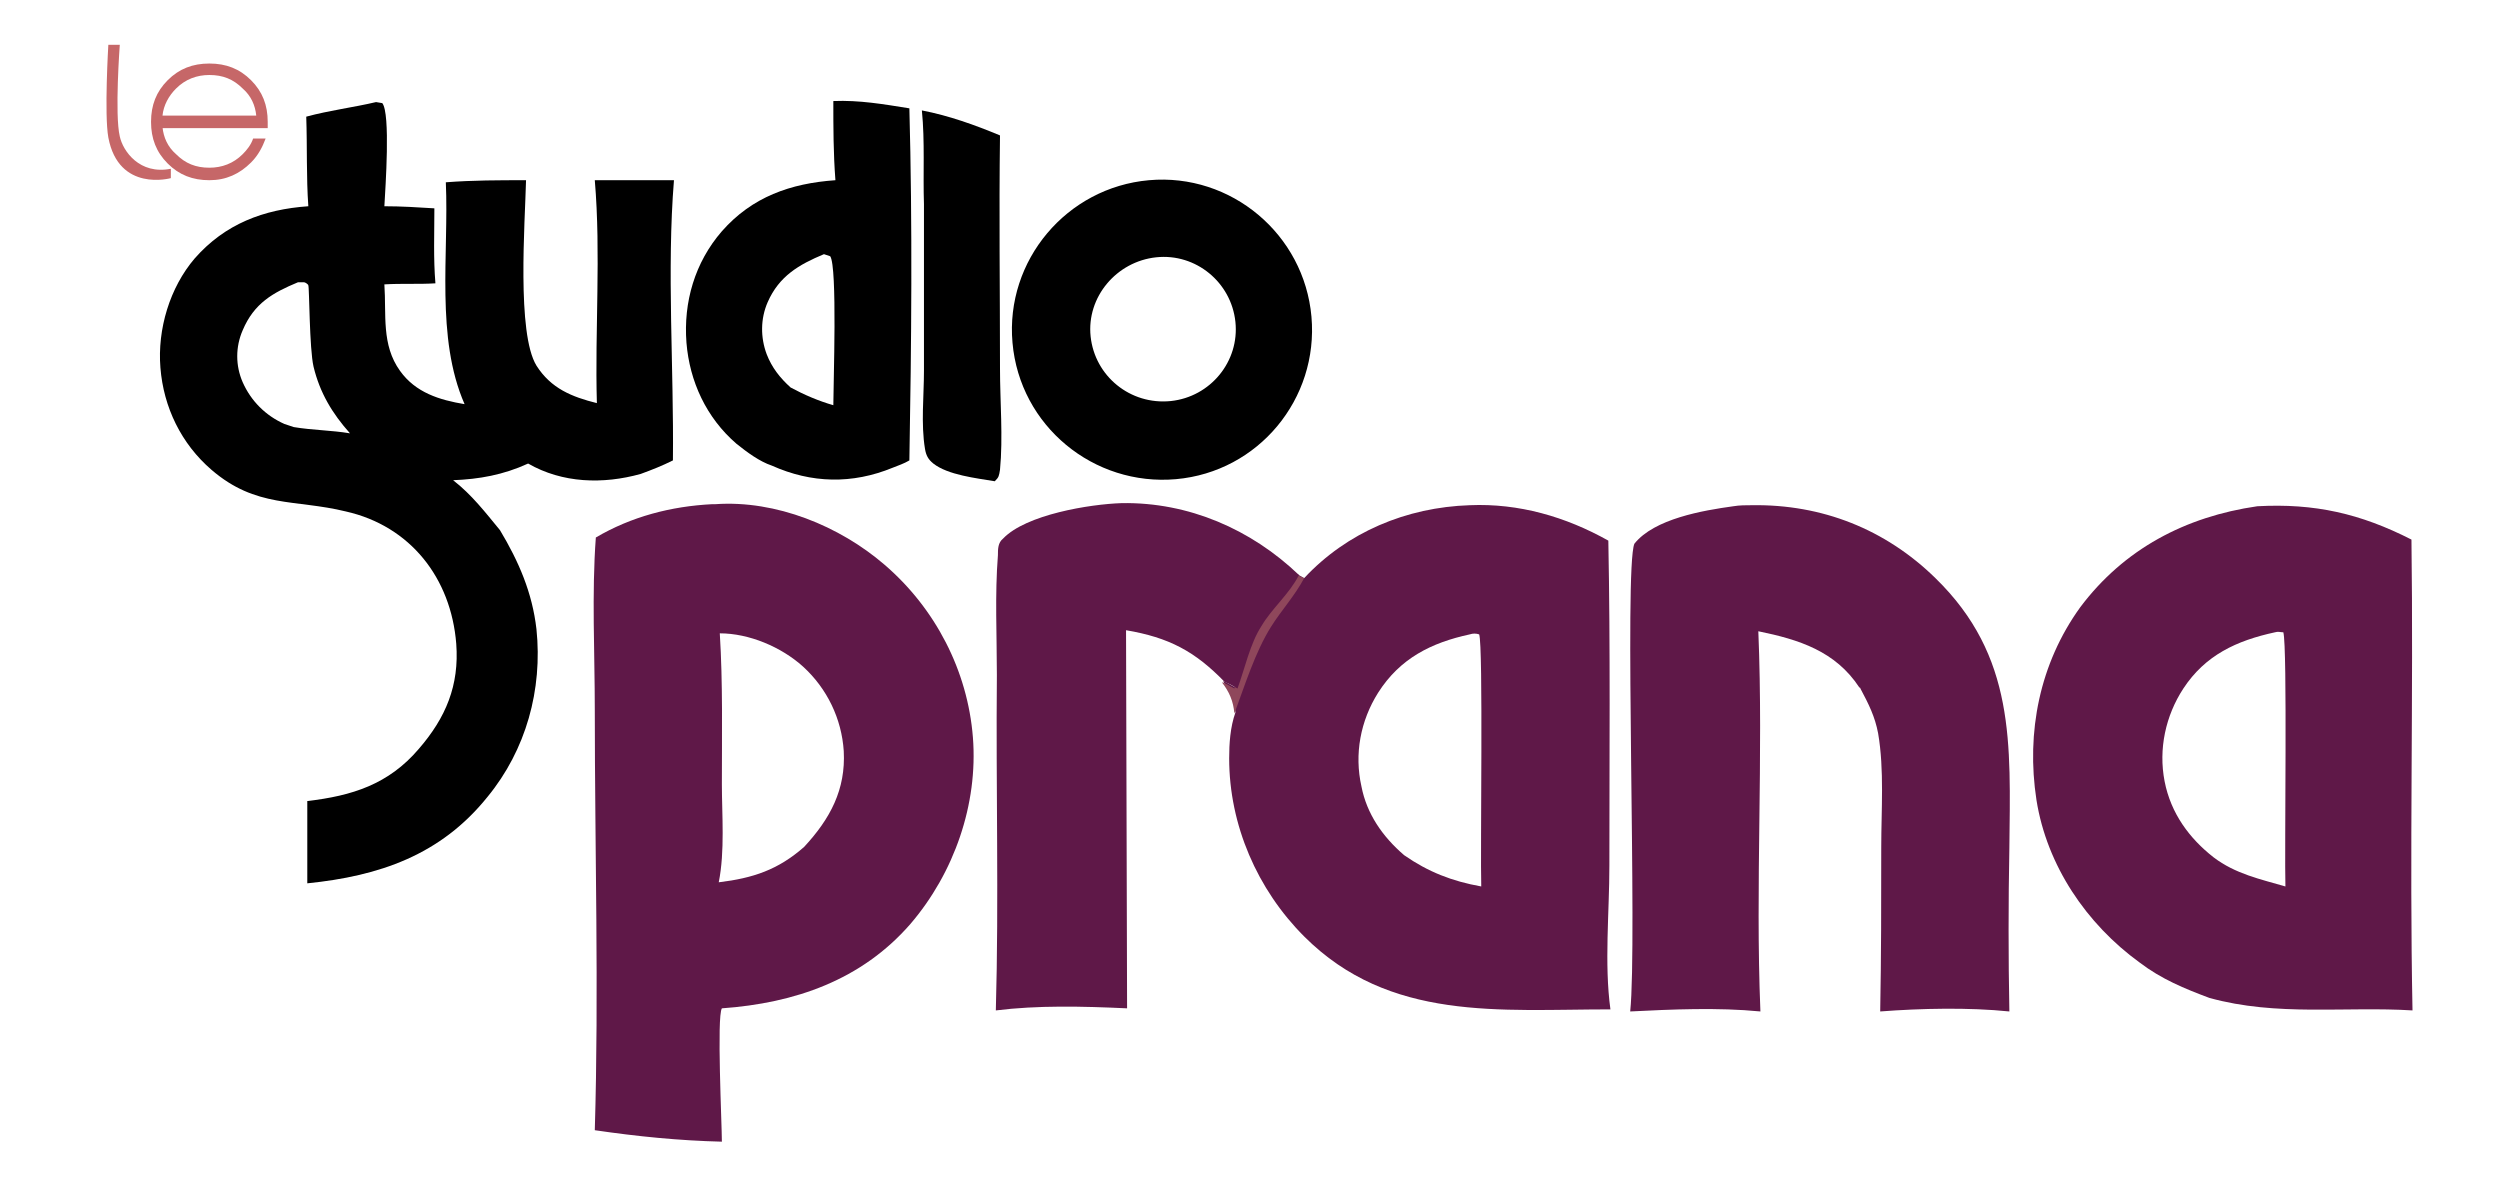
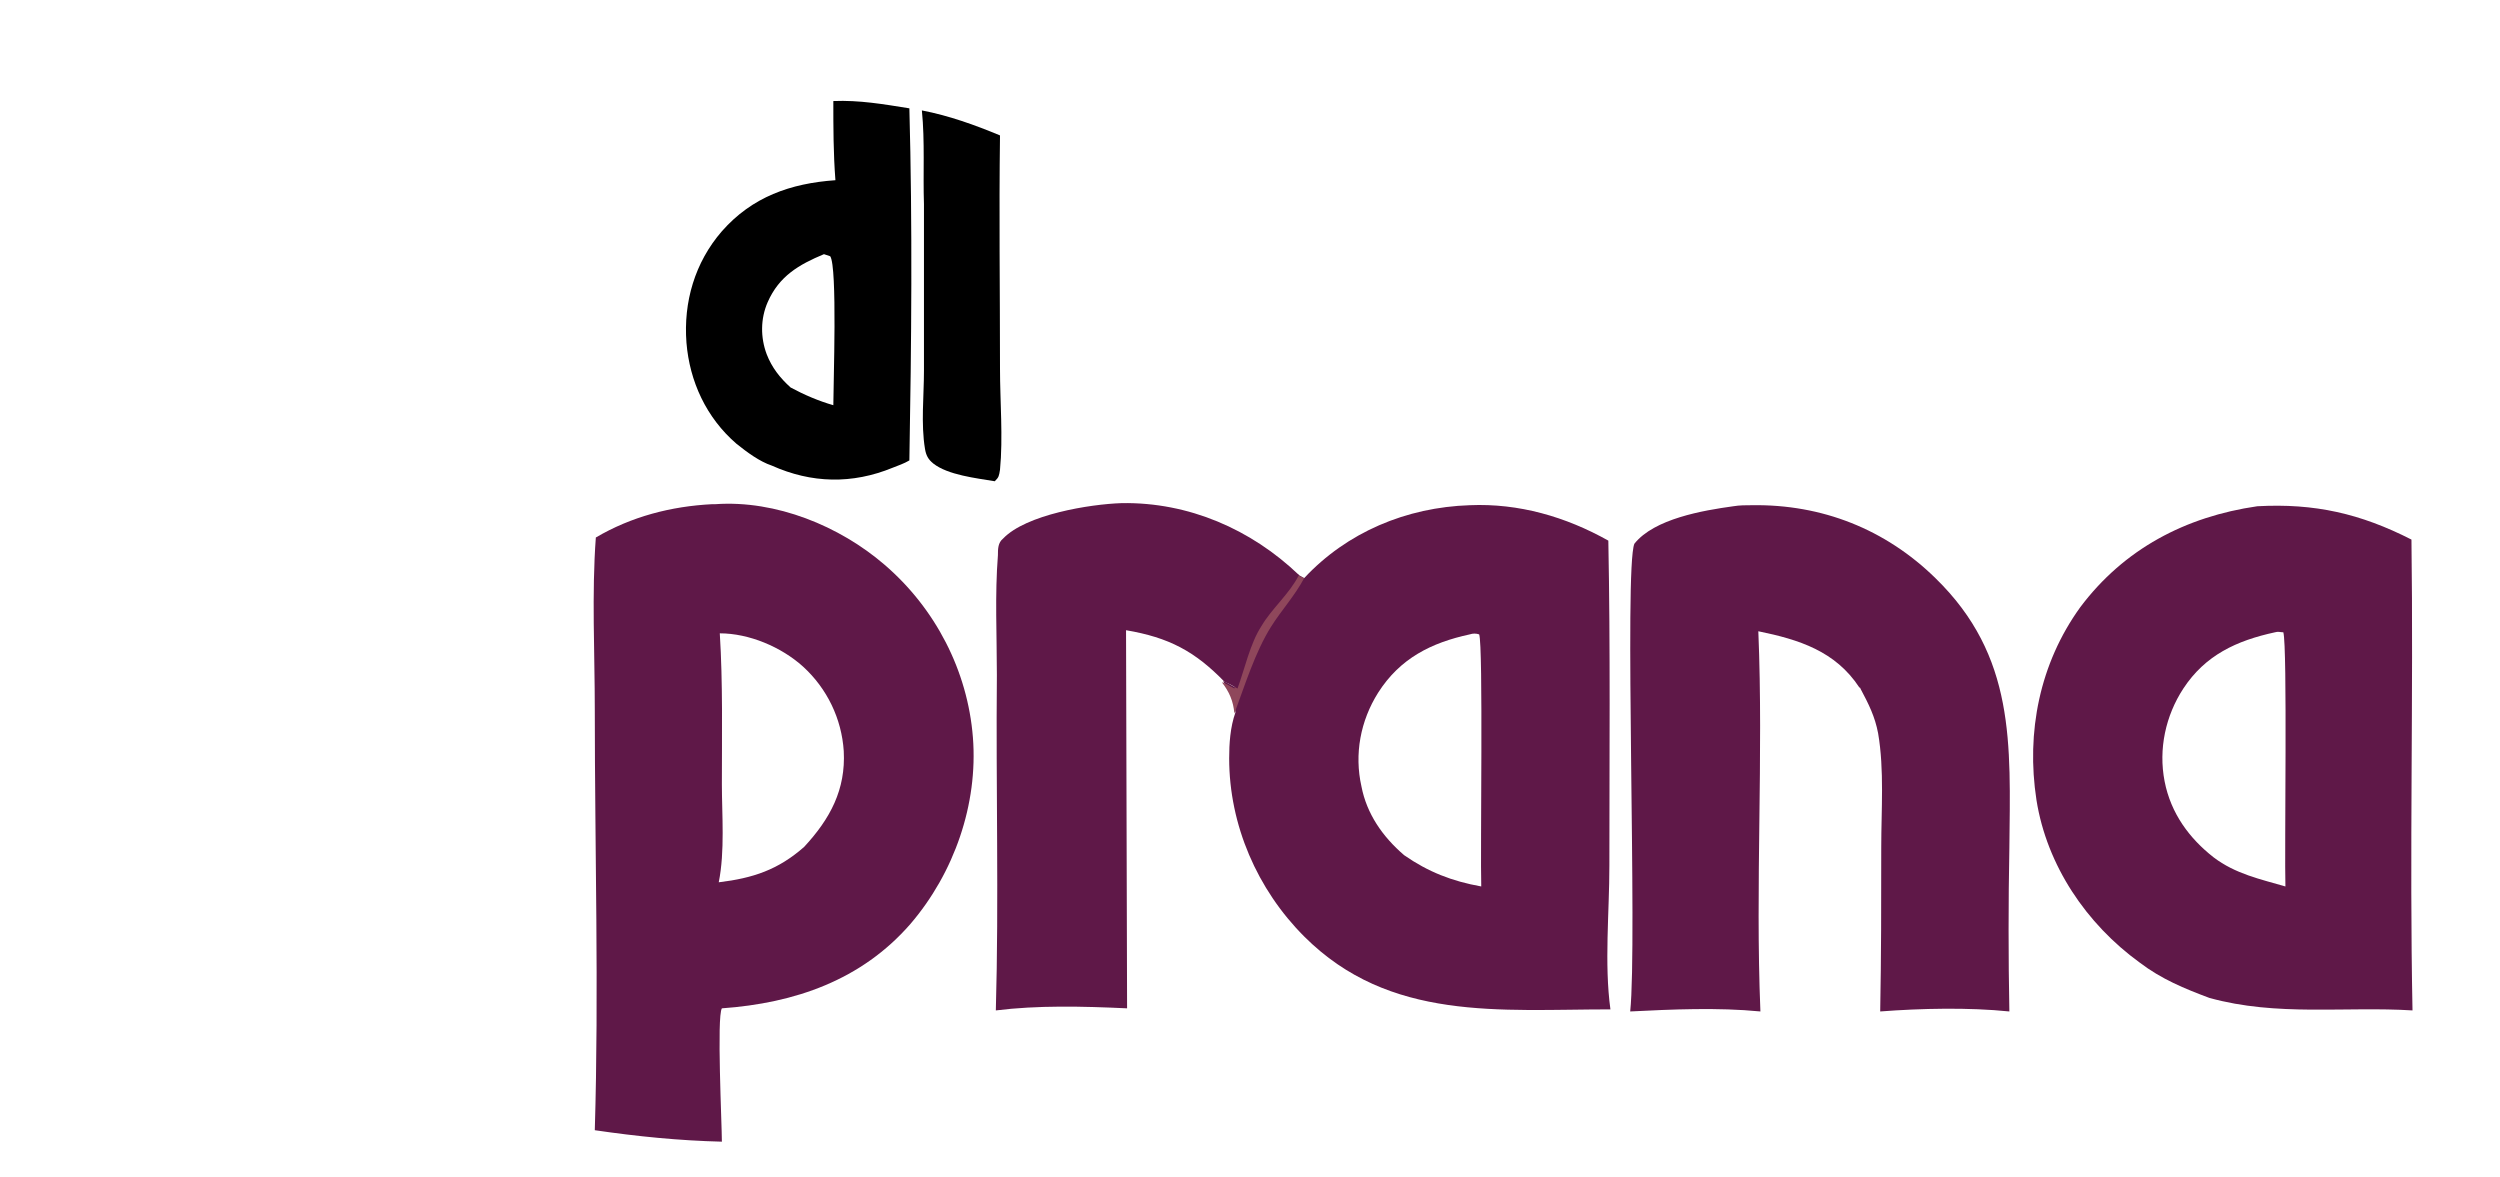
<svg xmlns="http://www.w3.org/2000/svg" version="1.1" id="Calque_1" x="0px" y="0px" viewBox="0 0 240 113" style="enable-background:new 0 0 240 113;" xml:space="preserve">
  <style type="text/css">
	.st0{fill:#5F1848;}
	.st1{fill:#8F475B;}
	.st2{fill:#C66768;}
</style>
  <path class="st0" d="M68.4,48.4c0.1,0,0.2,0,0.3,0c5.8-0.4,11.9,2.1,16.2,5.8c4.9,4.2,8,10.2,8.5,16.6c0.5,6.4-1.8,13-6,17.9  c-4.7,5.4-11.1,7.6-18.1,8.1c0,0,0,0,0,0c-0.5,0.8,0,11.1,0,12.8c-4.1-0.1-8.1-0.5-12.2-1.1c0.4-13.4,0-27,0-40.4  c0-5.4-0.3-11.1,0.1-16.5C60.6,49.6,64.4,48.6,68.4,48.4z M69,84.7c3.3-0.4,5.7-1.2,8.2-3.4c2.5-2.7,4-5.5,3.8-9.2  c-0.2-3.1-1.6-6-3.9-8.1c-2.1-1.9-5.2-3.2-8-3.2c0.3,4.8,0.2,9.7,0.2,14.5C69.3,78.2,69.6,81.7,69,84.7z" />
-   <path d="M36.1,9.8l0.6,0.1c0.8,1,0.3,8.1,0.2,9.9c1.6,0,3.2,0.1,4.8,0.2c0,2.4-0.1,4.8,0.1,7.2c-1.6,0.1-3.2,0-4.9,0.1  c0.2,2.9-0.3,5.8,1.5,8.3c1.5,2.1,3.8,2.8,6.2,3.2c-2.8-6.4-1.5-14.4-1.8-21.3c2.6-0.2,5.1-0.2,7.7-0.2c-0.1,4.1-0.9,14.7,1,17.8  c1.4,2.2,3.4,3,5.8,3.6c-0.2-7.1,0.4-14.3-0.2-21.4l7.6,0c-0.7,8.6,0,18.1-0.1,26.9c-1,0.5-2,0.9-3.1,1.3c-3.6,1-7.5,0.9-10.8-1  c-2.4,1.1-4.7,1.5-7.2,1.6c1.8,1.4,3.1,3.1,4.5,4.8c1.8,3,3.1,6,3.5,9.5c0.6,5.8-1,11.6-4.7,16.1c-4.5,5.6-10.4,7.6-17.3,8.3l0-7.9  c4.3-0.5,7.8-1.6,10.7-5c2.6-3,3.9-6.1,3.6-10.1c-0.5-6.3-4.4-11.3-10.6-12.7c-4.9-1.2-8.6-0.3-12.9-4c-2.9-2.5-4.6-6-4.9-9.8  c-0.3-3.7,0.9-7.7,3.3-10.5c2.9-3.3,6.6-4.7,10.9-5c-0.2-2.8-0.1-5.7-0.2-8.6C31.6,10.6,34,10.3,36.1,9.8z M28.2,41  c1.8,0.3,3.6,0.3,5.4,0.6c-1.7-1.9-2.9-3.9-3.5-6.4c-0.4-1.7-0.4-7.6-0.5-7.8c0-0.1-0.3-0.3-0.4-0.3l-0.6,0c-2.4,1-4.2,2-5.3,4.6  c-0.7,1.6-0.7,3.4,0,5c0.8,1.8,2.2,3.2,4,4C27.6,40.8,27.9,40.9,28.2,41z" />
  <path class="st0" d="M125.2,55.5c4.1-4.4,9.8-6.8,15.9-7c4.7-0.2,9.2,1.1,13.3,3.4c0.2,10.4,0.1,20.8,0.1,31.2  c0,4.5-0.5,9.4,0.1,13.8c-10.6,0-21.2,1.2-29.4-7c-4.5-4.5-7.2-10.7-7.2-17.1c0-1.4,0.1-3,0.6-4.4c-0.1-1.2-0.5-2.1-1.2-3  c0.4,0.1,0.8,0.4,1.2,0.6c0.7-1.9,1.3-4.3,2.3-6c1.1-1.7,2.7-3.1,3.6-4.9L125.2,55.5z M134.8,82.1c2.3,1.6,4.6,2.5,7.4,3  c-0.1-3.2,0.2-23.1-0.2-24.2c-0.3-0.1-0.6-0.1-0.9,0c-3.7,0.8-6.7,2.3-8.8,5.6c-1.7,2.7-2.3,5.9-1.6,9  C131.2,78.1,132.7,80.3,134.8,82.1z" />
  <path class="st1" d="M124.5,55.2l0.7,0.3c-0.9,1.7-2.2,3.1-3.2,4.7c-1.5,2.4-2.5,5.6-3.5,8.3c-0.1-1.2-0.5-2.1-1.2-3  c0.4,0.1,0.8,0.4,1.2,0.6c0.7-1.9,1.3-4.3,2.3-6C122,58.4,123.7,57,124.5,55.2z" />
  <path class="st0" d="M216.7,48.6c5.5-0.3,9.9,0.7,14.8,3.2c0.2,15-0.2,30.1,0.1,45.2c-6.5-0.4-13,0.6-19.5-1.2  c-2.4-0.9-4.6-1.8-6.7-3.4c-5.1-3.7-8.9-9.3-9.9-15.6c-1-6.5,0.3-13.1,4.2-18.5C203.9,52.7,209.8,49.6,216.7,48.6z M212.5,82.3  c2.1,1.6,4.5,2.1,6.9,2.8c-0.1-3.1,0.2-23-0.2-24.4c-0.3,0-0.5-0.1-0.8,0c-3.7,0.8-6.7,2.2-8.8,5.4c-1.7,2.6-2.4,5.8-1.8,8.9  C208.4,78.1,210.2,80.5,212.5,82.3z" />
  <path class="st0" d="M166.4,48.6c0.6-0.1,1.2-0.1,1.8-0.1c6.7-0.1,12.8,2.3,17.6,7c7.7,7.5,7.2,15.9,7.1,25.9  c-0.1,5.2-0.1,10.5,0,15.7c-3.9-0.4-8.5-0.3-12.4,0c0.1-5.3,0.1-10.5,0.1-15.8c0-3.5,0.3-7.4-0.3-10.9c-0.3-1.6-0.9-2.8-1.7-4.3  c0,0,0-0.1-0.1-0.1c-2.3-3.5-5.8-4.6-9.7-5.4c0.5,12.1-0.3,24.3,0.2,36.5c-4.1-0.4-8.5-0.2-12.5,0c0.7-6.7-0.6-42.5,0.4-44.9  C158.8,49.8,163.5,49,166.4,48.6z" />
  <path class="st0" d="M95.6,97c0.3-10.7,0-21.4,0.1-32.2c0-3.8-0.2-7.7,0.1-11.5c0-0.6,0-1.2,0.5-1.6c2.2-2.3,8.3-3.3,11.4-3.4  c6.4-0.1,12.4,2.5,17,6.9c-0.9,1.8-2.6,3.2-3.6,4.9c-1.1,1.7-1.6,4.1-2.3,6c-0.4-0.2-0.8-0.5-1.2-0.6c-2.9-3-5.4-4.3-9.5-5l0.1,36.3  C103.9,96.6,99.6,96.5,95.6,97z" />
-   <path d="M110.3,17.3c7.9-0.7,14.9,5.2,15.6,13.1c0.7,7.9-5.1,14.9-13,15.6c-7.9,0.7-15-5.1-15.7-13.1C96.5,25,102.4,18,110.3,17.3z   M112.4,38.5c3.8-0.4,6.6-3.8,6.2-7.6c-0.4-3.8-3.8-6.6-7.6-6.2c-3.8,0.4-6.7,3.8-6.3,7.6C105.1,36.1,108.5,38.9,112.4,38.5z" />
  <path d="M80,9.7c2.5-0.1,4.8,0.3,7.3,0.7c0.3,11.2,0.2,22.6,0,33.8c-0.5,0.3-1.1,0.5-1.6,0.7c-3.9,1.6-7.8,1.5-11.6-0.2  c-1.2-0.4-2.4-1.3-3.4-2.1c-2.9-2.5-4.5-6-4.8-9.7c-0.3-3.9,0.8-7.7,3.4-10.7c2.9-3.3,6.6-4.6,10.9-4.9C80,14.7,80,12.2,80,9.7z   M75.9,37.2c1.3,0.7,2.7,1.3,4.1,1.7c0-2,0.4-13.3-0.3-14.3l-0.6-0.2c-2.4,1-4.3,2.1-5.4,4.6c-0.7,1.6-0.7,3.4-0.1,5  C74.1,35.3,74.9,36.3,75.9,37.2z" />
  <path d="M88.5,10.6c2.6,0.5,5.1,1.4,7.5,2.4c-0.1,7.5,0,14.9,0,22.4c0,3.1,0.3,6.6,0,9.7c-0.1,0.6-0.1,0.7-0.5,1.1  c-1.8-0.3-4.5-0.6-5.9-1.7c-0.5-0.4-0.7-0.8-0.8-1.4c-0.4-2.4-0.1-5.1-0.1-7.5l0-16C88.6,16.7,88.8,13.6,88.5,10.6z" />
-   <path class="st2" d="M11.5,4.3c0,0-0.5,6.7,0,8.8c0.3,1.4,1.9,3.7,4.9,3.1v0.9c0,0-5,1.4-6-3.9c-0.4-2.2,0-8.9,0-8.9H11.5z" />
  <g>
-     <path class="st2" d="M15.6,12.2c0.1,1,0.5,1.9,1.3,2.6c0.9,0.9,1.9,1.3,3.2,1.3c1.2,0,2.3-0.4,3.2-1.3c0.4-0.4,0.8-0.9,1-1.5h1.2   c-0.3,0.8-0.7,1.6-1.4,2.3c-1.1,1.1-2.4,1.7-4,1.7c-1.6,0-2.9-0.5-4-1.6c-1.1-1.1-1.6-2.4-1.6-4c0-1.6,0.5-2.9,1.6-4   c1.1-1.1,2.4-1.6,4-1.6c1.6,0,2.9,0.5,4,1.6c1.1,1.1,1.6,2.4,1.6,4c0,0.2,0,0.4,0,0.6H15.6z M24.6,11.1c-0.1-1-0.5-1.9-1.3-2.6   c-0.9-0.9-1.9-1.3-3.2-1.3c-1.2,0-2.3,0.4-3.2,1.3c-0.7,0.7-1.2,1.6-1.3,2.6H24.6z" />
-   </g>
+     </g>
</svg>